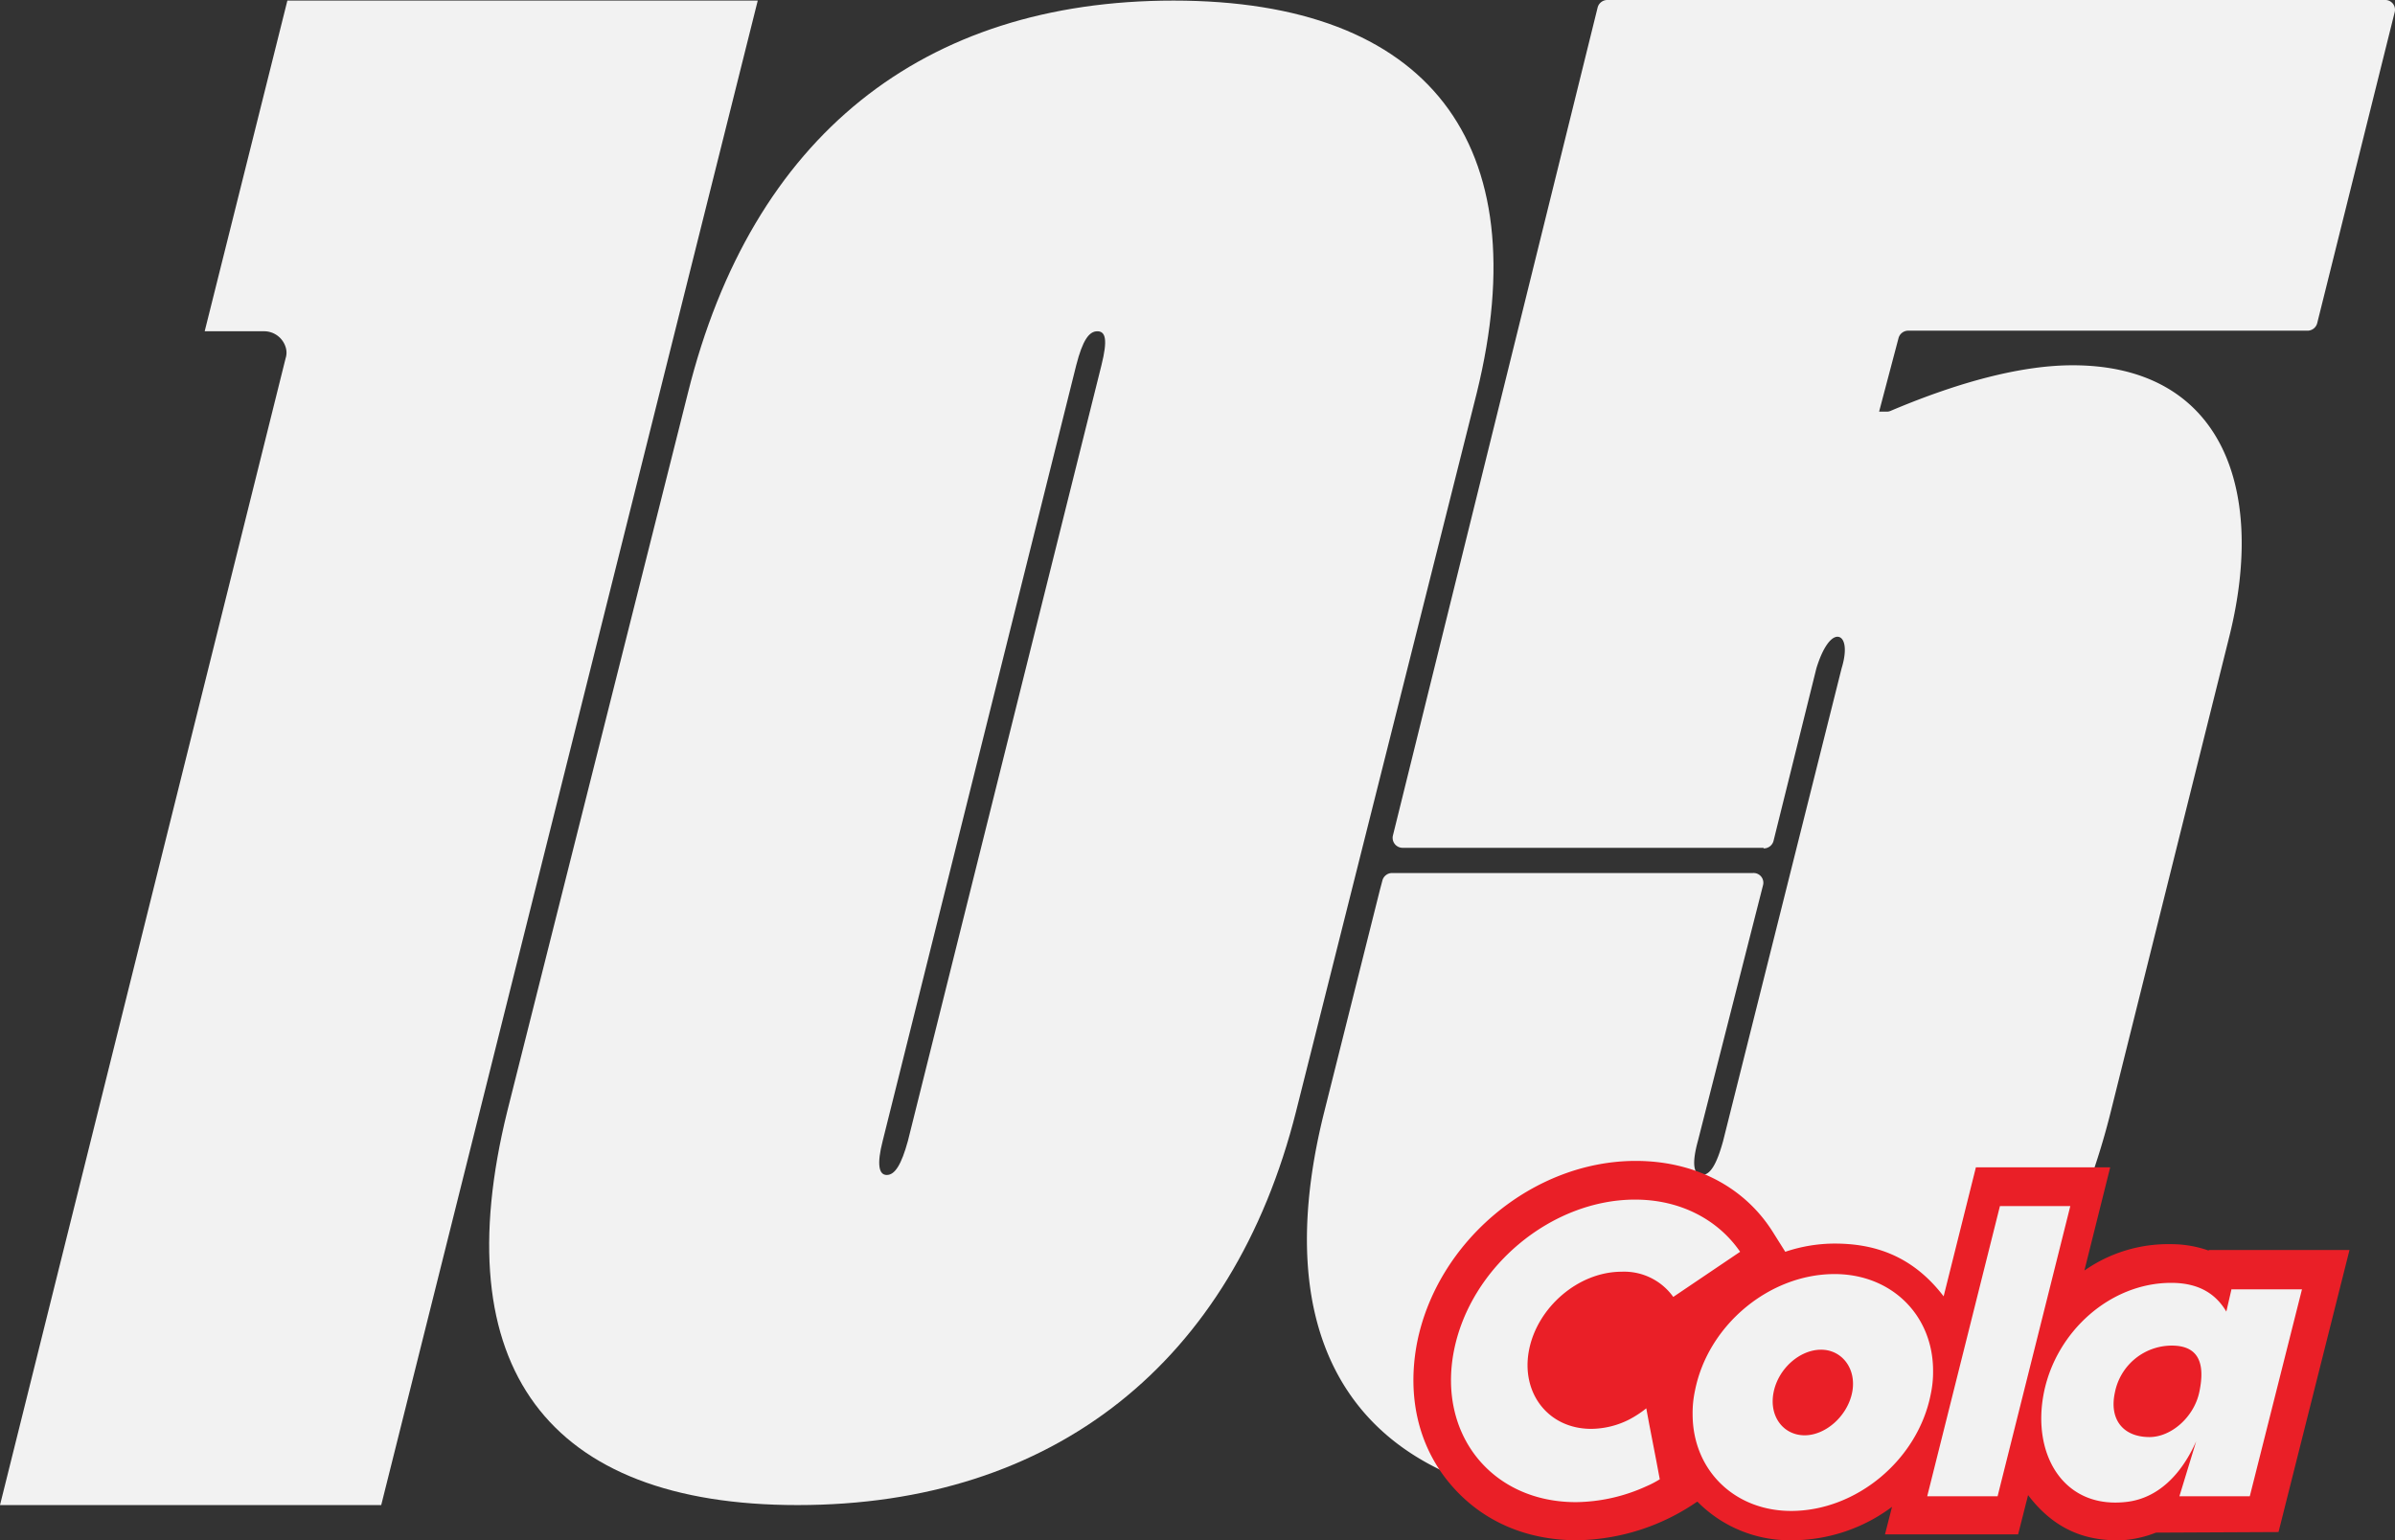
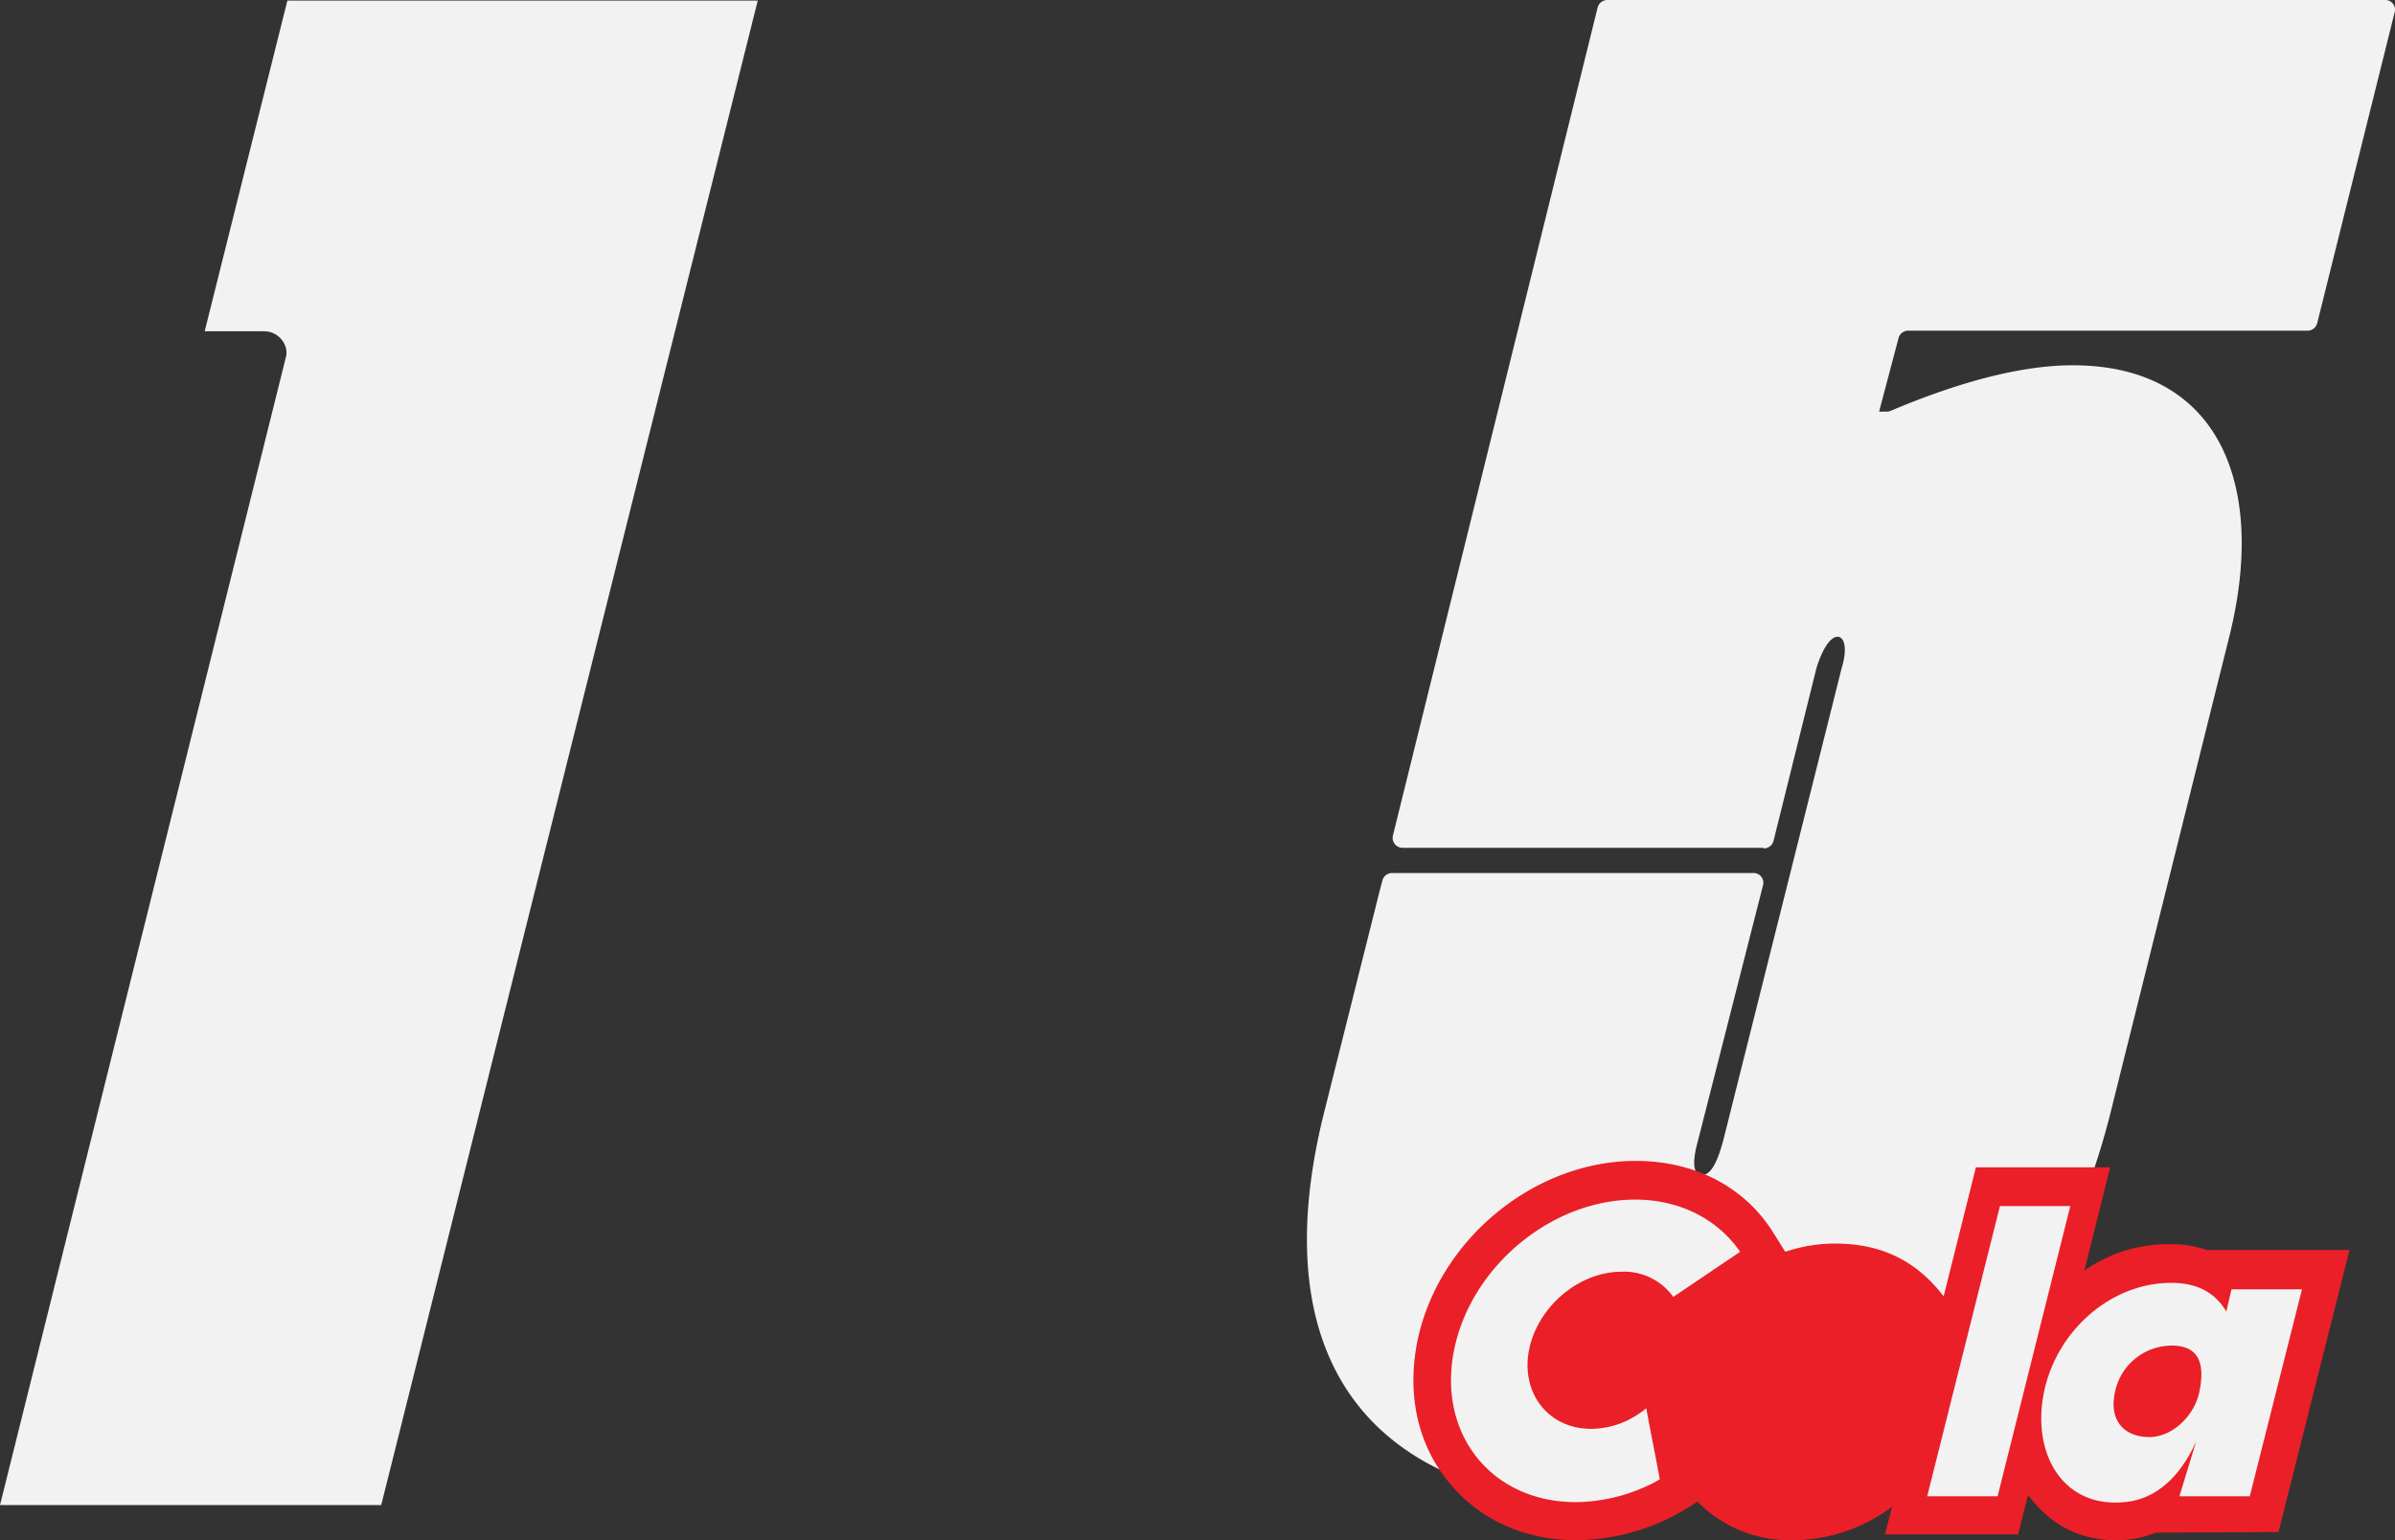
<svg xmlns="http://www.w3.org/2000/svg" viewBox="0 0 408.36 262.7">
  <rect x="0" y="0" width="408.36" height="262.7" fill="#333333" stroke="none" />
  <defs>
    <style>.cls-1{fill:#f2f2f2;}.cls-2{fill:#ea1f27;}</style>
  </defs>
  <g data-name="Layer 2" id="Layer_2">
    <g data-name="Layer 1" id="Layer_1-2">
      <path d="M49,.1,34.9,56.5H45.1a3.84,3.84,0,0,1,3.6,2.7,3.08,3.08,0,0,1,0,1.9L0,256.7H65L129.2.1Z" class="cls-1" />
-       <path d="M221,189.5,251.8,67C262.3,24.3,243.5.1,200.1.1,157.4.1,128.2,23.2,117.3,67L86.5,189.5c-10.8,43.7,6.9,67.2,49.5,67.2,43.5,0,74.2-24.2,85-67.2m-70.5,5.1,33-132.3c1.1-4.3,2.2-5.8,3.6-5.8s1.8,1.4.7,5.8l-33,132.3c-1.1,4-2.2,5.8-3.6,5.8s-1.7-1.9-.7-5.8" class="cls-1" />
      <path d="M300.7,144.7a1.71,1.71,0,0,0,1.7-1.3l7.3-29.4c1.1-3.6,2.5-5.4,3.6-5.4s1.8,1.8.7,5.4l-20.2,80.6c-1.1,4-2.2,5.8-3.6,5.8s-1.8-1.8-.7-5.8L300.6,151a1.66,1.66,0,0,0-1.7-2.1H237.4a1.71,1.71,0,0,0-1.7,1.3l-.4,1.5-9.5,37.9c-10.8,43,8.3,67.2,51.3,67.2,42.7,0,71.9-23.5,82.8-67.2l20.2-81c6.5-26-1.8-46.3-26.7-46.3-8.2,0-18.6,2.5-31.1,7.8a1.48,1.48,0,0,1-.7.1h-1.2l3.3-12.5a1.71,1.71,0,0,1,1.7-1.3h68a1.71,1.71,0,0,0,1.7-1.3l13.2-53A1.66,1.66,0,0,0,406.6,0H274.1a1.71,1.71,0,0,0-1.7,1.3L237.5,142.5a1.7,1.7,0,0,0,1.7,2.1h61.5Z" class="cls-1" />
      <path d="M376.6,213.3a19.11,19.11,0,0,0-6.4-1.1,24.89,24.89,0,0,0-14.8,4.5l4.4-17.6H336.9l-5.5,22c-5.5-7.2-12.2-9-18.6-9a26.43,26.43,0,0,0-8.4,1.4l-2.2-3.5c-4.9-7.7-13.4-12-23.3-12-17.5,0-33.9,13.7-37.3,31.1-1.7,9,.2,17.4,5.5,23.8s12.9,9.8,21.8,9.8a37,37,0,0,0,20.5-6.6,22.09,22.09,0,0,0,16.1,6.6,28.5,28.5,0,0,0,17.1-5.7l-1.2,4.7h22.7l1.7-6.7c4.4,5.8,9.6,7.7,15.1,7.7a13.4,13.4,0,0,0,2-.1,19.1,19.1,0,0,0,4.7-1.2l20.9-.1,12.1-48.1h-24Z" class="cls-2" />
      <path d="M278.8,204.6c-14.3,0-28.1,11.5-30.9,25.8s6.5,25.8,20.8,25.8a29.57,29.57,0,0,0,12-2.7,16.65,16.65,0,0,0,2.3-1.2l-.6-3.2-1.2-6.2-.5-2.7a18.08,18.08,0,0,1-2.9,1.9,14.52,14.52,0,0,1-6.5,1.6c-7.3,0-12-6.1-10.6-13.4s8.4-13.4,15.8-13.4a10.28,10.28,0,0,1,8.8,4.3l11.4-7.7c-3.7-5.4-10.1-8.9-17.9-8.9" class="cls-1" />
-       <path d="M329.6,233.8c0-9.5-7.1-16.5-16.8-16.5-11.1,0-21.6,8.7-23.8,19.9a18.1,18.1,0,0,0-.4,4c0,9.5,7.1,16.5,16.8,16.5,11.1,0,21.6-8.7,23.8-19.9a18.1,18.1,0,0,0,.4-4m-13.8,3.7c-.8,4-4.5,7.3-8.1,7.3s-6.1-3.2-5.3-7.3,4.5-7.3,8.1-7.3,6.1,3.3,5.3,7.3" class="cls-1" />
      <polygon points="341 205.7 328.6 255.2 340.6 255.2 353 205.7 341 205.7" class="cls-1" />
      <path d="M380.5,219.8l-.9,3.9c-1.9-3.2-4.9-4.9-9.4-4.9-10.4,0-19.6,8.3-21.7,18.7s3.2,19.7,13.7,18.7c7.2-.6,12.6-7.4,14.8-18.7l-5.4,17.7h12l8.9-35.3h-12Zm-14,25.3c-4.5,0-6.9-3-5.9-7.6a9.9,9.9,0,0,1,9.7-8c5,0,5.6,3.6,4.7,7.9s-4.8,7.7-8.5,7.7" class="cls-1" />
    </g>
  </g>
</svg>